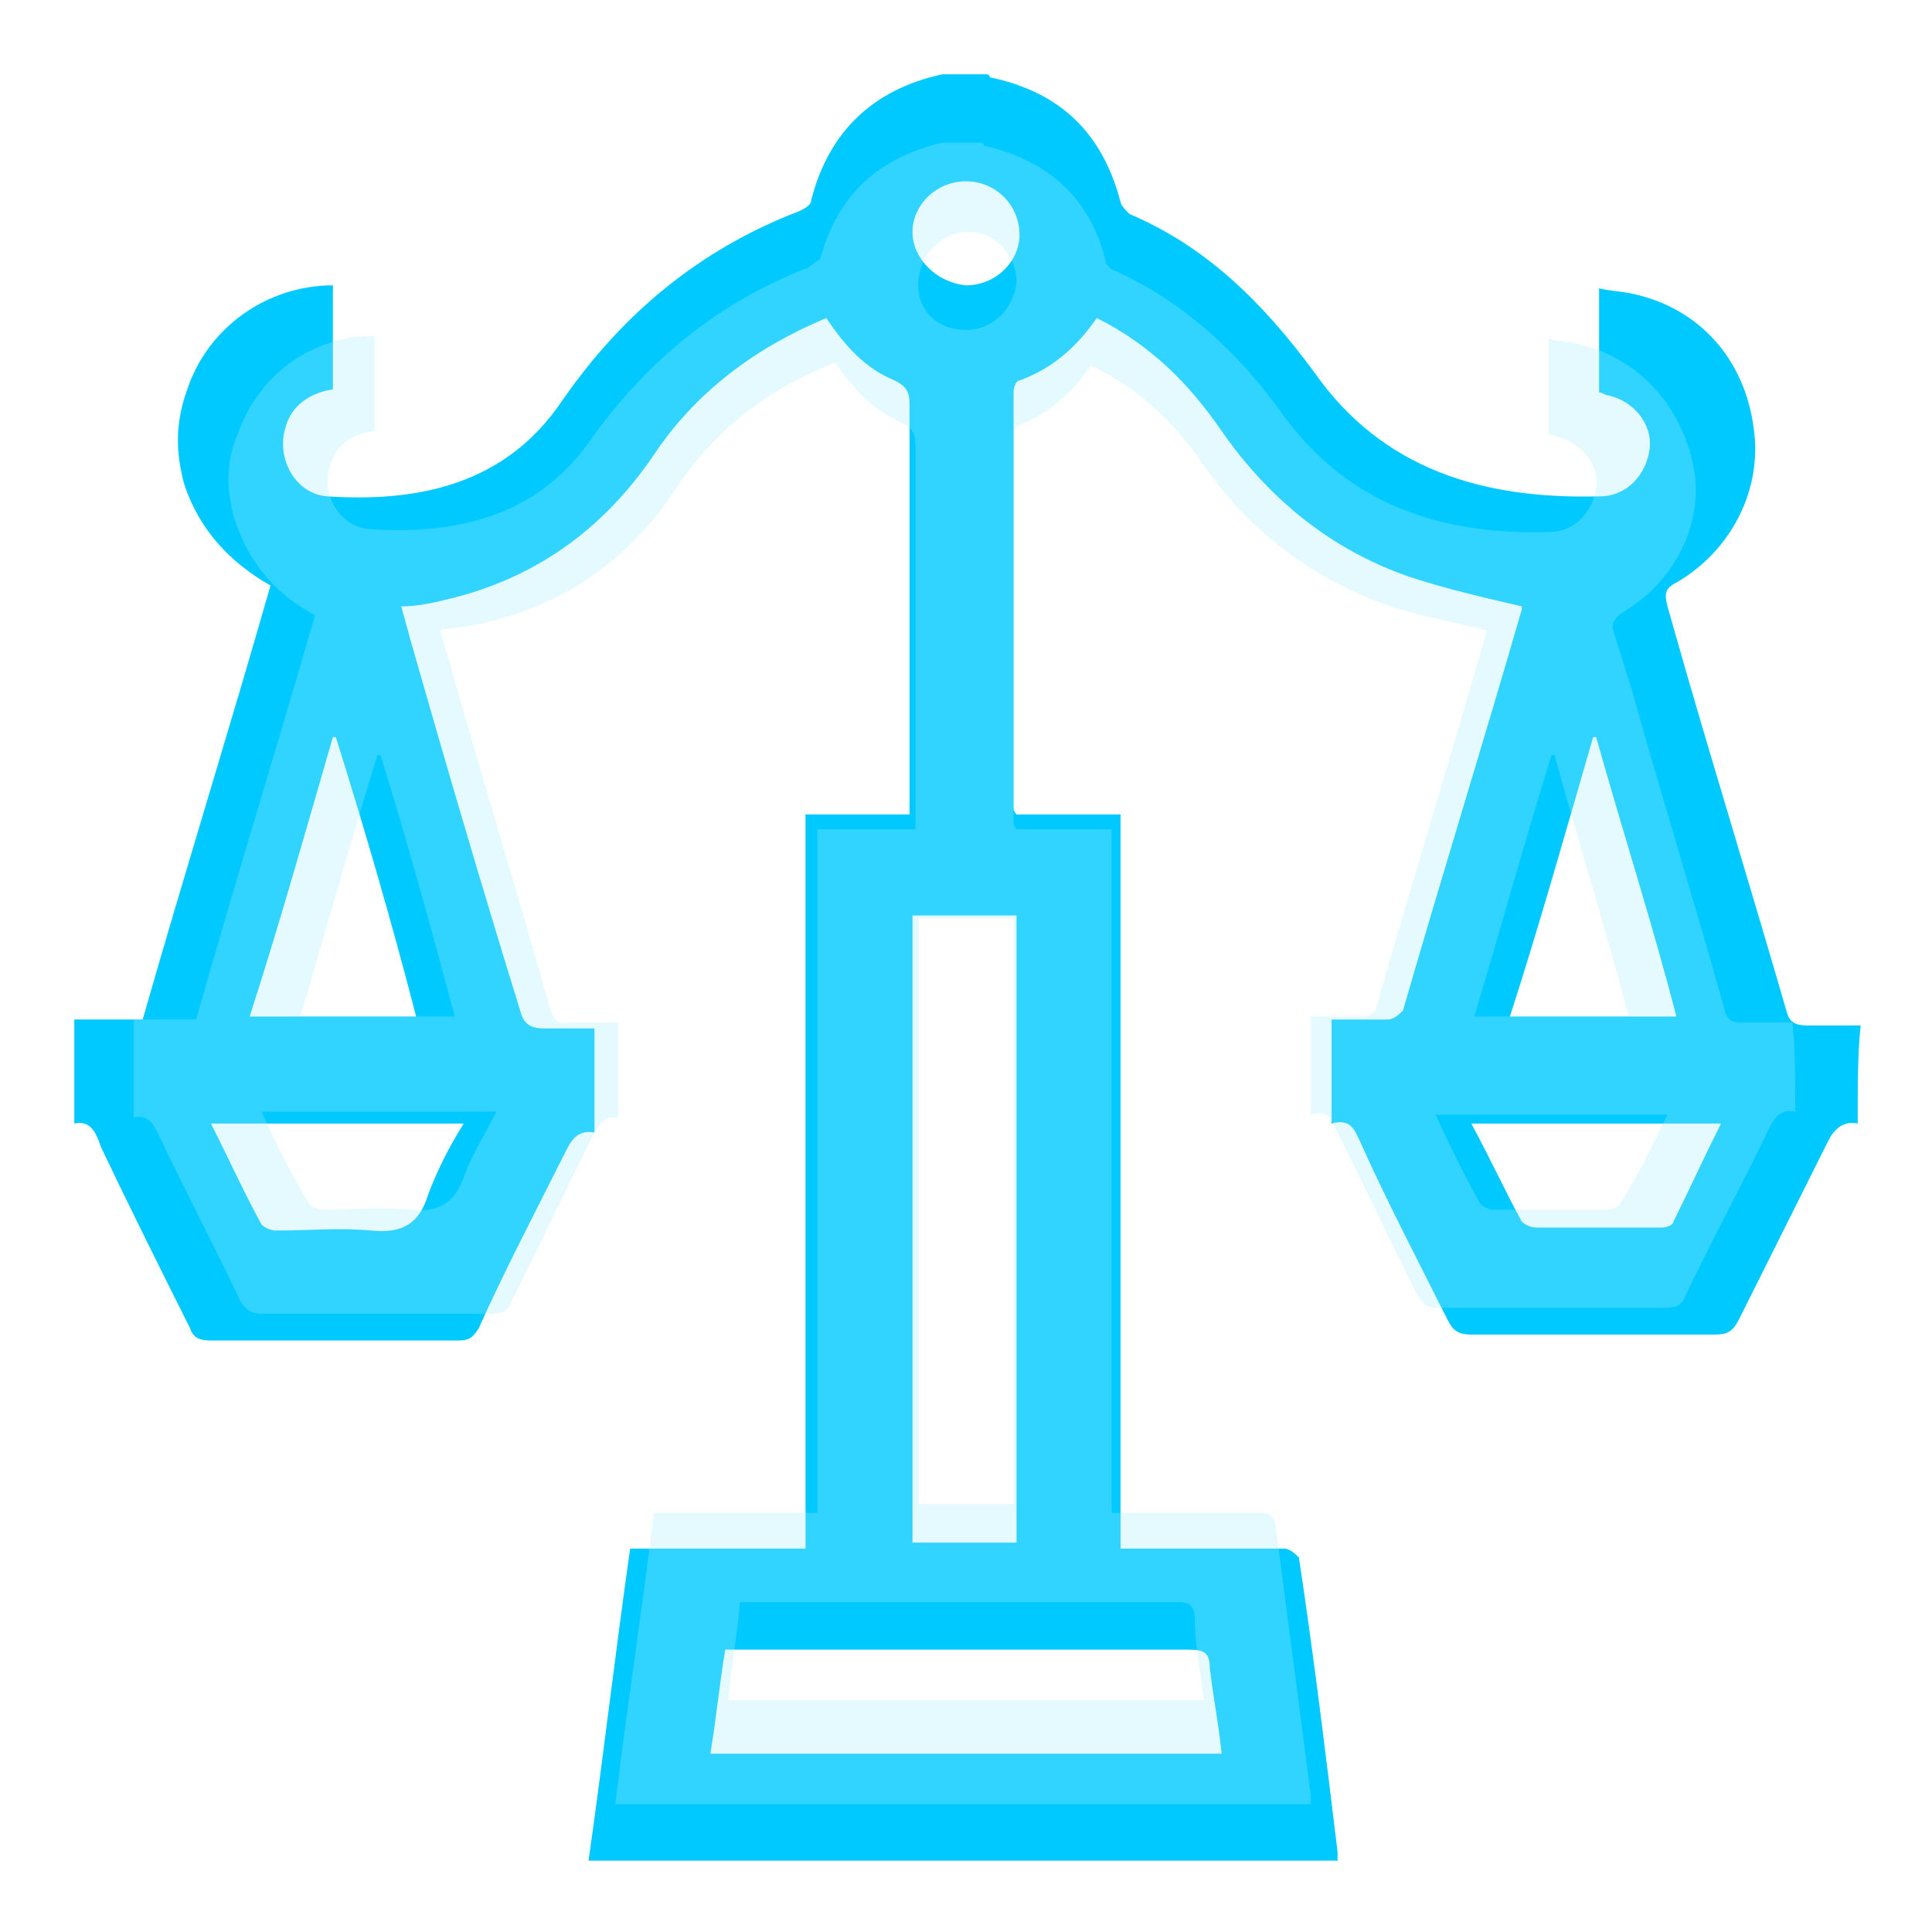
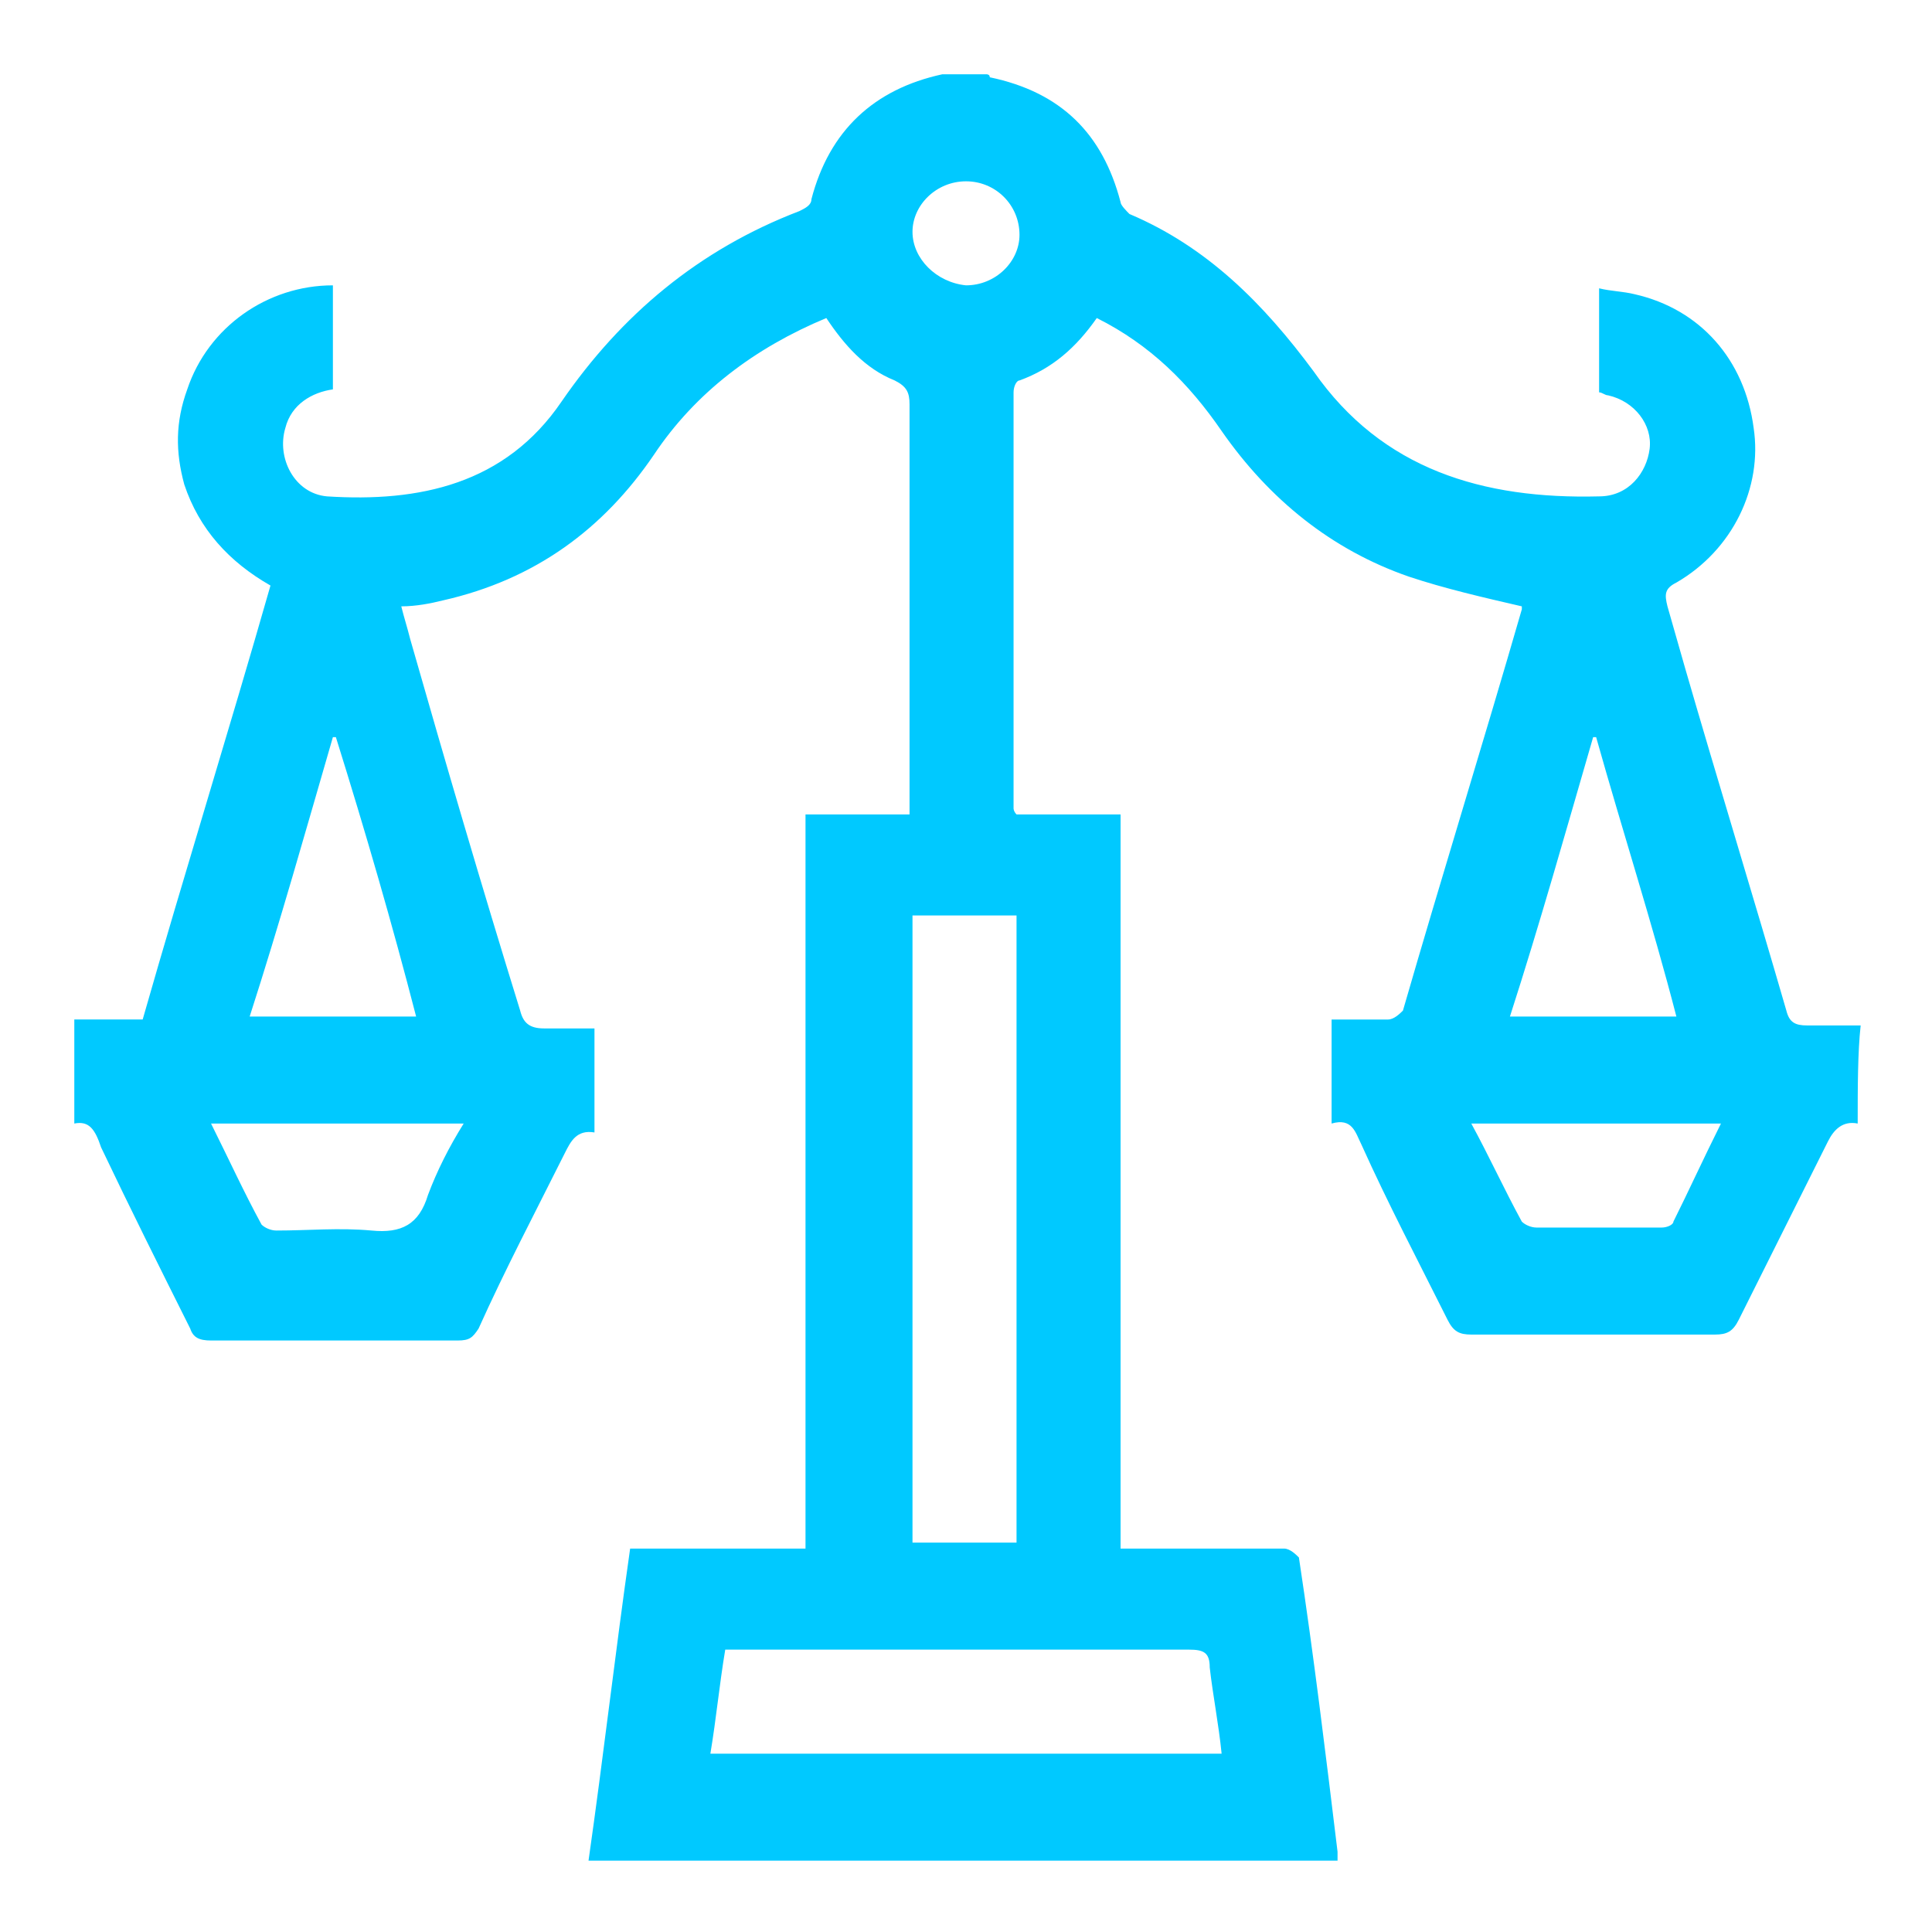
<svg xmlns="http://www.w3.org/2000/svg" version="1.1" id="Layer_1" x="0px" y="0px" viewBox="0 0 65 65" style="enable-background:new 0 0 65 65;" xml:space="preserve">
  <style type="text/css">
	.st0{fill:#00C9FF;}
	.st1{opacity:0.3;}
	.st2{fill:#A6EEFF;}
</style>
  <g>
    <g>
      <path class="st0" d="M62.5,37.8c-0.5-0.1-0.8,0.2-1,0.6c-1,2-2,4-3,6c-0.2,0.4-0.4,0.5-0.8,0.5c-2.7,0-5.5,0-8.2,0    c-0.4,0-0.6-0.1-0.8-0.5c-1-2-2-3.9-2.9-5.9c-0.2-0.4-0.3-0.9-1-0.7c0-1.2,0-2.3,0-3.5c0.7,0,1.3,0,1.9,0c0.2,0,0.4-0.2,0.5-0.3    c1.3-4.5,2.7-9,4-13.5c0-0.1,0-0.2,0-0.1c-1.3-0.3-2.6-0.6-3.8-1c-2.6-0.9-4.7-2.6-6.3-4.9c-1.1-1.6-2.4-2.9-4.2-3.8    c-0.7,1-1.5,1.7-2.6,2.1c-0.1,0-0.2,0.2-0.2,0.4c0,4.7,0,9.3,0,14c0,0,0,0.1,0.1,0.2c1.1,0,2.3,0,3.5,0c0,8.3,0,16.5,0,24.7    c0.7,0,1.4,0,2,0c1.2,0,2.3,0,3.5,0c0.2,0,0.4,0.2,0.5,0.3c0.5,3.3,0.9,6.6,1.3,9.9c0,0.1,0,0.2,0,0.3c-8.4,0-16.7,0-25.2,0    c0.5-3.5,0.9-7,1.4-10.5c2,0,3.9,0,5.9,0c0-8.3,0-16.5,0-24.7c1.2,0,2.3,0,3.5,0c0-0.3,0-0.4,0-0.6c0-4.4,0-8.8,0-13.2    c0-0.4-0.1-0.6-0.5-0.8c-1-0.4-1.7-1.2-2.3-2.1c-2.4,1-4.4,2.5-5.8,4.6c-1.7,2.5-4,4.2-7.1,4.9c-0.4,0.1-0.9,0.2-1.4,0.2    c0.1,0.4,0.2,0.7,0.3,1.1c1.2,4.2,2.4,8.3,3.7,12.5c0.1,0.4,0.3,0.6,0.8,0.6c0.5,0,1.1,0,1.7,0c0,1.2,0,2.3,0,3.5    c-0.6-0.1-0.8,0.3-1,0.7c-1,2-2,3.9-2.9,5.9c-0.2,0.3-0.3,0.4-0.7,0.4c-2.8,0-5.5,0-8.3,0c-0.4,0-0.6-0.1-0.7-0.4c-1-2-2-4-3-6.1    C3.2,38,3,37.7,2.5,37.8c0-1.2,0-2.3,0-3.5c0.7,0,1.5,0,2.3,0c1.4-4.9,2.9-9.7,4.3-14.6c-1.4-0.8-2.4-1.9-2.9-3.4    c-0.3-1.1-0.3-2.1,0.1-3.2C7,11,9,9.6,11.2,9.6c0,1.1,0,2.3,0,3.5c-0.7,0.1-1.4,0.5-1.6,1.3c-0.3,1,0.3,2.2,1.4,2.3    c3.1,0.2,6-0.4,7.9-3.2c2-2.9,4.6-5.1,8-6.4c0.2-0.1,0.4-0.2,0.4-0.4c0.6-2.3,2.1-3.7,4.4-4.2c0,0,0,0,0.1,0c0.5,0,0.9,0,1.4,0    c0,0,0.1,0,0.1,0.1c2.4,0.5,3.8,1.9,4.4,4.2c0,0.1,0.2,0.3,0.3,0.4c2.6,1.1,4.5,3,6.2,5.3c2.3,3.3,5.7,4.3,9.6,4.2    c1,0,1.6-0.8,1.7-1.6c0.1-0.8-0.5-1.6-1.4-1.8c-0.1,0-0.2-0.1-0.3-0.1c0-1.2,0-2.3,0-3.5c0.4,0.1,0.8,0.1,1.2,0.2    c2.2,0.5,3.7,2.2,4,4.5c0.3,2-0.7,4.1-2.6,5.2c-0.4,0.2-0.4,0.4-0.3,0.8c0.2,0.7,0.4,1.4,0.6,2.1c1.1,3.8,2.3,7.7,3.4,11.5    c0.1,0.4,0.3,0.5,0.7,0.5c0.6,0,1.2,0,1.8,0C62.5,35.4,62.5,36.6,62.5,37.8z M34.2,51.9c0-7.1,0-14.1,0-21.1c-1.2,0-2.3,0-3.5,0    c0,7.1,0,14.1,0,21.1C31.9,51.9,33,51.9,34.2,51.9z M24.4,55.5c-0.2,1.2-0.3,2.3-0.5,3.5c5.8,0,11.4,0,17.2,0    c-0.1-1-0.3-2-0.4-2.9c0-0.5-0.2-0.6-0.7-0.6c-5,0-10,0-15,0C24.8,55.5,24.6,55.5,24.4,55.5z M11.3,24.8c0,0-0.1,0-0.1,0    c-0.9,3.1-1.8,6.3-2.8,9.4c1.9,0,3.7,0,5.6,0C13.2,31.1,12.3,28,11.3,24.8z M53.7,24.8c0,0-0.1,0-0.1,0c-0.9,3.1-1.8,6.3-2.8,9.4    c1.9,0,3.7,0,5.6,0C55.6,31.1,54.6,28,53.7,24.8z M7.1,37.8c0.6,1.2,1.1,2.3,1.7,3.4c0.1,0.1,0.3,0.2,0.5,0.2c1.1,0,2.1-0.1,3.2,0    c1,0.1,1.6-0.2,1.9-1.2c0.3-0.8,0.7-1.6,1.2-2.4C12.7,37.8,9.9,37.8,7.1,37.8z M57.9,37.8c-2.9,0-5.6,0-8.4,0    c0.6,1.1,1.1,2.2,1.7,3.3c0.1,0.1,0.3,0.2,0.5,0.2c1.4,0,2.8,0,4.2,0c0.2,0,0.4-0.1,0.4-0.2C56.8,40.1,57.3,39,57.9,37.8z     M32.5,9.6c1,0,1.8-0.8,1.8-1.7c0-1-0.8-1.8-1.8-1.8c-1,0-1.8,0.8-1.8,1.7C30.7,8.7,31.5,9.5,32.5,9.6z" />
    </g>
    <g class="st1">
-       <path class="st2" d="M60.4,37.4c-0.5-0.1-0.7,0.2-0.9,0.6c-0.9,1.9-1.9,3.7-2.8,5.6C56.6,43.9,56.4,44,56,44c-2.5,0-5.1,0-7.6,0    c-0.4,0-0.5-0.1-0.7-0.4c-0.9-1.8-1.8-3.7-2.7-5.5c-0.2-0.4-0.3-0.8-0.9-0.6c0-1.1,0-2.2,0-3.3c0.6,0,1.2,0,1.8,0    c0.2,0,0.4-0.2,0.4-0.3c1.2-4.2,2.5-8.4,3.7-12.6c0-0.1,0-0.1,0-0.1c-1.2-0.3-2.4-0.5-3.5-0.9c-2.4-0.9-4.4-2.4-5.9-4.5    c-1-1.5-2.2-2.7-3.9-3.5c-0.6,0.9-1.4,1.6-2.4,2c-0.1,0-0.2,0.2-0.2,0.4c0,4.3,0,8.7,0,13c0,0,0,0.1,0.1,0.2c1,0,2.1,0,3.2,0    c0,7.7,0,15.3,0,23c0.7,0,1.3,0,1.9,0c1.1,0,2.1,0,3.2,0c0.2,0,0.4,0.2,0.4,0.3c0.4,3.1,0.8,6.1,1.2,9.2c0,0.1,0,0.2,0,0.3    c-7.8,0-15.6,0-23.4,0c0.4-3.3,0.9-6.5,1.3-9.8c1.8,0,3.6,0,5.5,0c0-7.7,0-15.3,0-23c1.1,0,2.2,0,3.3,0c0-0.2,0-0.4,0-0.6    c0-4.1,0-8.2,0-12.3c0-0.4-0.1-0.6-0.5-0.8c-0.9-0.4-1.6-1.1-2.2-2c-2.3,0.9-4.1,2.3-5.4,4.3c-1.6,2.4-3.8,3.9-6.6,4.5    c-0.4,0.1-0.8,0.1-1.3,0.2c0.1,0.3,0.2,0.7,0.3,1c1.1,3.9,2.3,7.8,3.4,11.7c0.1,0.4,0.3,0.6,0.7,0.5c0.5,0,1,0,1.6,0    c0,1.1,0,2.1,0,3.2c-0.5-0.1-0.7,0.3-0.9,0.7c-0.9,1.8-1.8,3.7-2.7,5.5c-0.1,0.3-0.3,0.4-0.7,0.4c-2.6,0-5.1,0-7.7,0    c-0.3,0-0.5-0.1-0.7-0.4c-0.9-1.9-1.9-3.8-2.8-5.7c-0.2-0.4-0.4-0.6-0.8-0.5c0-1.1,0-2.2,0-3.3c0.7,0,1.4,0,2.1,0    c1.3-4.6,2.7-9.1,4-13.6c-1.3-0.7-2.2-1.7-2.7-3.2c-0.3-1-0.3-2,0.1-2.9c0.7-2,2.5-3.3,4.6-3.3c0,1.1,0,2.1,0,3.2    c-0.7,0.1-1.3,0.4-1.5,1.2c-0.3,0.9,0.3,2,1.3,2.1c2.9,0.2,5.6-0.4,7.4-2.9c1.9-2.7,4.3-4.7,7.4-5.9c0.1-0.1,0.3-0.2,0.4-0.3    c0.6-2.2,2-3.4,4.1-3.9c0,0,0,0,0,0c0.4,0,0.9,0,1.3,0c0,0,0.1,0,0.1,0.1c2.2,0.5,3.6,1.8,4.1,3.9c0,0.1,0.2,0.3,0.3,0.3    c2.4,1.1,4.2,2.8,5.7,4.9c2.2,3,5.3,4,8.9,3.9c0.9,0,1.5-0.7,1.6-1.5c0.1-0.8-0.5-1.5-1.3-1.7c-0.1,0-0.2-0.1-0.3-0.1    c0-1.1,0-2.1,0-3.2c0.4,0.1,0.8,0.1,1.1,0.2c2,0.5,3.4,2.1,3.8,4.2c0.3,1.9-0.7,3.8-2.4,4.8c-0.3,0.2-0.4,0.4-0.3,0.7    c0.2,0.6,0.4,1.3,0.6,1.9c1,3.6,2.1,7.1,3.1,10.7c0.1,0.4,0.2,0.5,0.6,0.5c0.6,0,1.1,0,1.7,0C60.4,35.2,60.4,36.3,60.4,37.4z     M34.1,50.6c0-6.6,0-13.1,0-19.7c-1.1,0-2.2,0-3.2,0c0,6.6,0,13.1,0,19.7C31.9,50.6,33,50.6,34.1,50.6z M24.9,53.9    c-0.1,1.1-0.3,2.2-0.4,3.3c5.4,0,10.6,0,16,0c-0.1-0.9-0.3-1.8-0.3-2.7c0-0.5-0.2-0.6-0.6-0.6c-4.7,0-9.3,0-14,0    C25.3,53.9,25.2,53.9,24.9,53.9z M12.8,25.4c0,0-0.1,0-0.1,0c-0.9,2.9-1.7,5.8-2.6,8.8c1.8,0,3.5,0,5.2,0    C14.5,31.2,13.7,28.3,12.8,25.4z M52.3,25.4c0,0-0.1,0-0.1,0c-0.9,2.9-1.7,5.8-2.6,8.8c1.8,0,3.5,0,5.2,0    C54,31.2,53.1,28.3,52.3,25.4z M8.8,37.4c0.5,1.1,1,2.1,1.6,3.1c0.1,0.1,0.3,0.2,0.5,0.2c1,0,2-0.1,2.9,0c0.9,0.1,1.5-0.2,1.8-1.1    c0.3-0.8,0.7-1.4,1.1-2.2C14,37.4,11.5,37.4,8.8,37.4z M56.1,37.5c-2.7,0-5.2,0-7.8,0c0.5,1.1,1,2.1,1.5,3    c0.1,0.1,0.3,0.2,0.4,0.2c1.3,0,2.6,0,3.9,0c0.1,0,0.4-0.1,0.4-0.2C55.1,39.6,55.6,38.5,56.1,37.5z M32.5,11.1    c0.9,0,1.6-0.7,1.7-1.6c0-0.9-0.7-1.7-1.6-1.7c-0.9,0-1.6,0.7-1.7,1.6C30.8,10.4,31.5,11.1,32.5,11.1z" />
-     </g>
+       </g>
  </g>
</svg>